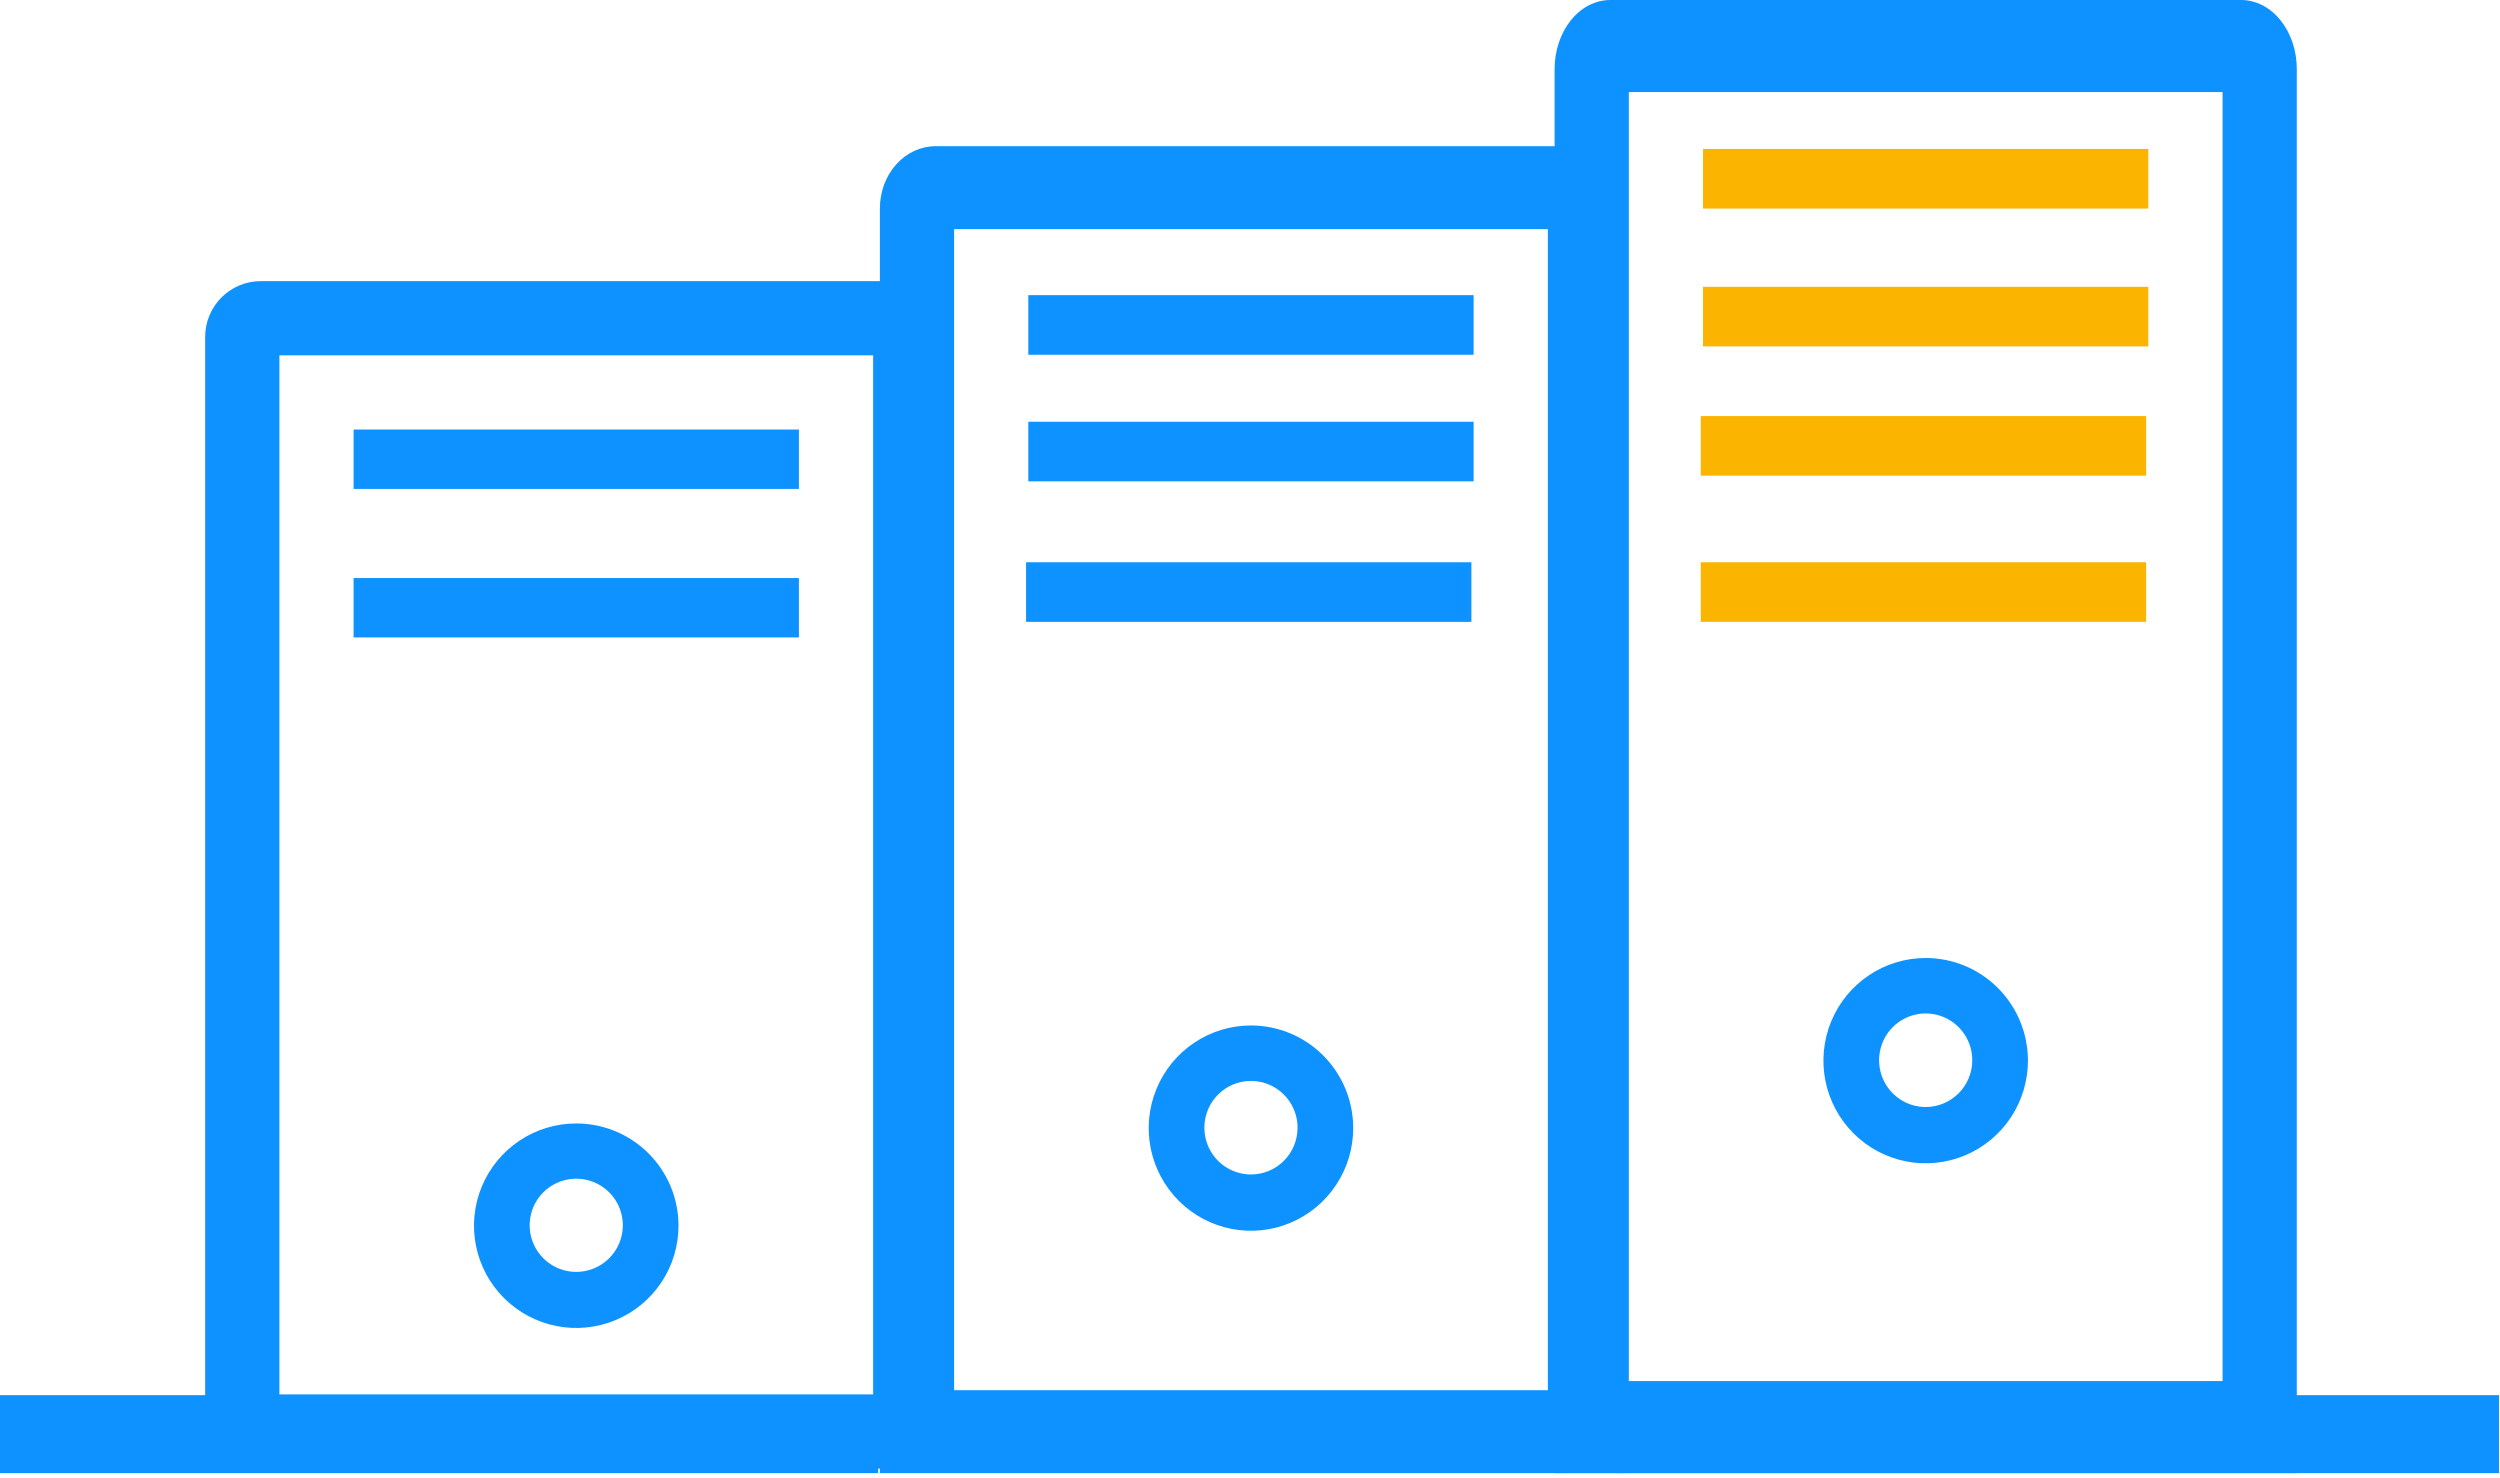
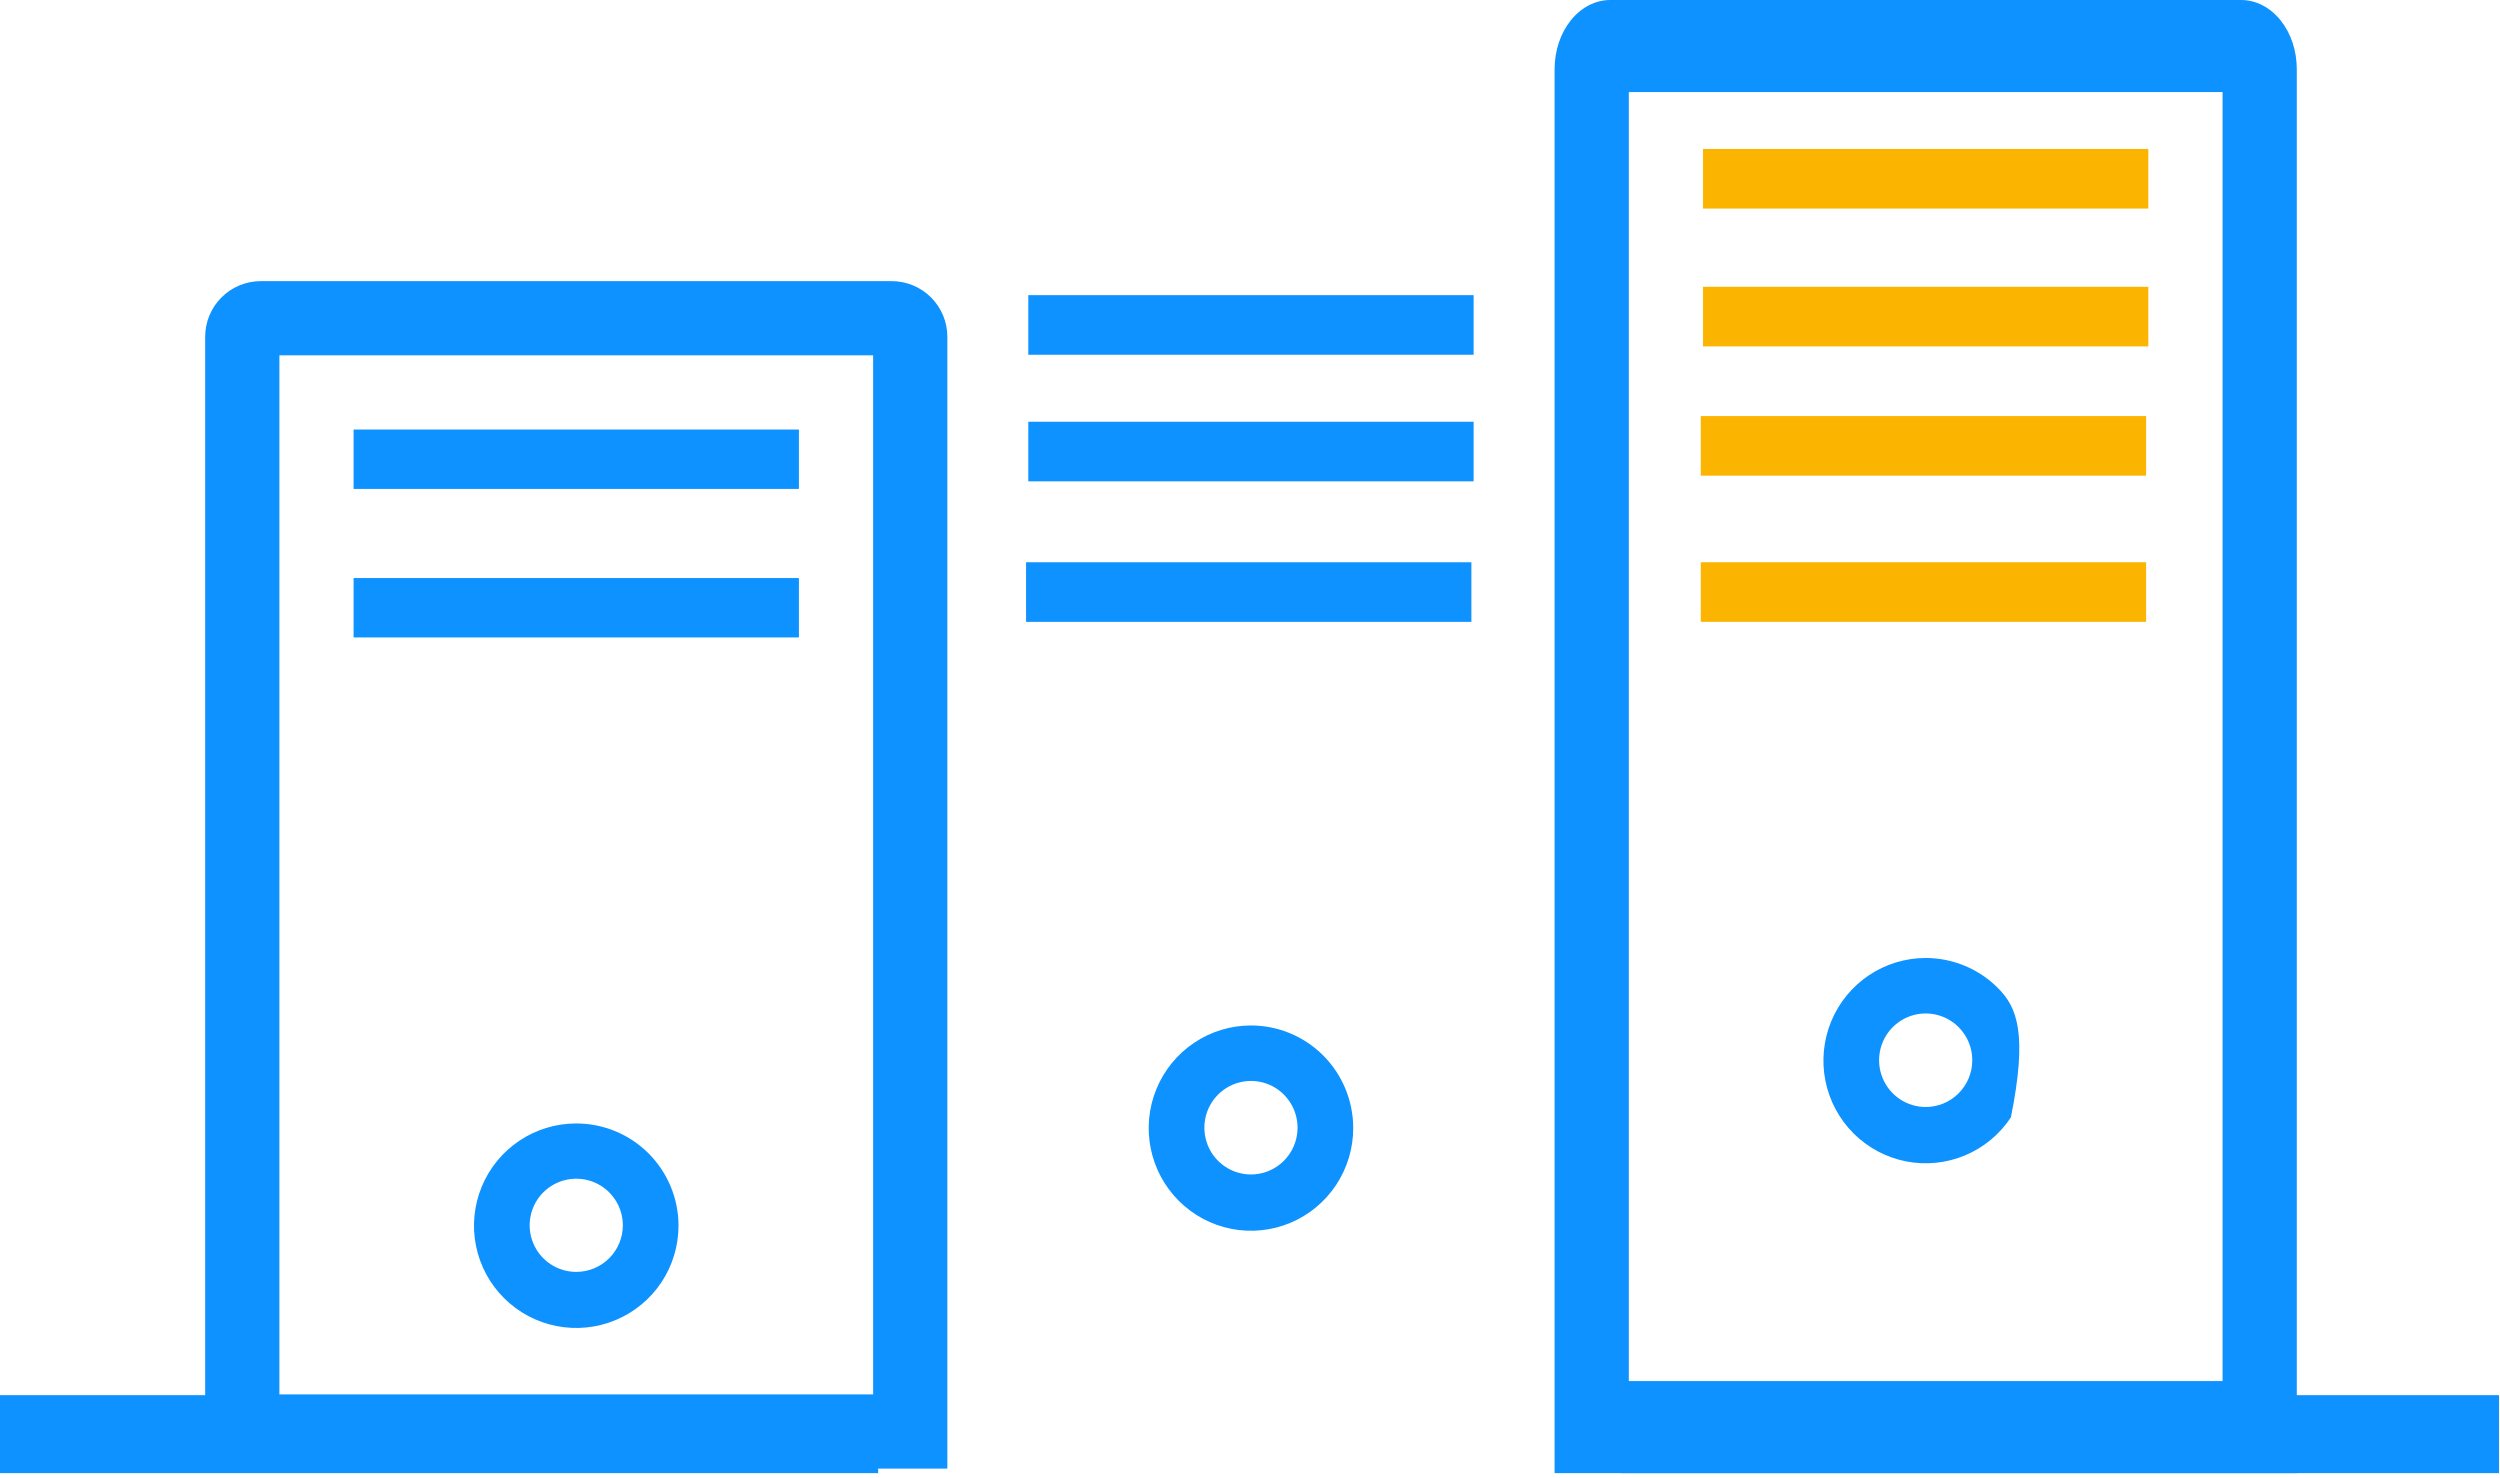
<svg xmlns="http://www.w3.org/2000/svg" width="521" height="308" viewBox="0 0 521 308" fill="none">
  <path d="M120.09 234.128C115.872 234.128 111.748 235.38 108.242 237.725C104.735 240.071 102.004 243.404 100.394 247.303C98.783 251.202 98.366 255.491 99.196 259.627C100.025 263.764 102.063 267.561 105.052 270.537C108.041 273.514 111.846 275.537 115.985 276.35C120.125 277.162 124.412 276.728 128.305 275.102C132.197 273.476 135.519 270.731 137.851 267.215C140.182 263.699 141.417 259.571 141.4 255.352C141.378 249.715 139.122 244.317 135.128 240.339C131.134 236.361 125.727 234.128 120.09 234.128ZM120.09 265.062C118.166 265.062 116.285 264.491 114.687 263.42C113.088 262.349 111.844 260.827 111.111 259.048C110.379 257.269 110.192 255.312 110.573 253.426C110.955 251.54 111.888 249.81 113.255 248.456C114.622 247.101 116.36 246.184 118.249 245.819C120.138 245.454 122.093 245.658 123.866 246.406C125.638 247.155 127.149 248.412 128.205 250.021C129.262 251.629 129.817 253.514 129.8 255.438C129.777 257.999 128.744 260.446 126.926 262.249C125.107 264.051 122.65 265.062 120.09 265.062Z" fill="#0D92FF" />
  <path d="M185.829 58.588H54.358C51.282 58.588 48.331 59.81 46.156 61.986C43.98 64.161 42.758 67.112 42.758 70.188V306.063H197.43V70.188C197.43 68.665 197.13 67.156 196.547 65.749C195.964 64.342 195.109 63.063 194.032 61.986C192.955 60.908 191.676 60.054 190.269 59.471C188.861 58.888 187.353 58.588 185.829 58.588V58.588ZM181.962 290.596H58.225V74.055H181.962V290.596Z" fill="#0D92FF" />
  <path d="M73.688 89.516H166.491V101.889H73.688V89.516Z" fill="#0D92FF" />
  <path d="M73.688 120.467H166.491V132.841H73.688V120.467Z" fill="#0D92FF" />
  <path d="M260.701 213.708C256.482 213.708 252.359 214.965 248.853 217.319C245.346 219.673 242.615 223.019 241.005 226.933C239.394 230.847 238.977 235.152 239.806 239.304C240.636 243.456 242.674 247.267 245.663 250.255C248.652 253.244 252.457 255.274 256.596 256.09C260.736 256.905 265.023 256.469 268.916 254.837C272.808 253.205 276.13 250.45 278.462 246.92C280.793 243.391 282.028 239.247 282.011 235.013C281.988 229.355 279.733 223.936 275.739 219.943C271.745 215.95 266.338 213.708 260.701 213.708ZM260.701 244.76C258.777 244.759 256.896 244.186 255.297 243.111C253.699 242.036 252.454 240.509 251.722 238.723C250.99 236.937 250.803 234.972 251.184 233.079C251.566 231.186 252.499 229.45 253.866 228.09C255.232 226.731 256.971 225.809 258.86 225.443C260.749 225.077 262.704 225.282 264.477 226.033C266.249 226.784 267.76 228.047 268.816 229.661C269.873 231.275 270.428 233.168 270.411 235.099C270.388 237.669 269.355 240.126 267.537 241.935C265.718 243.745 263.261 244.76 260.701 244.76Z" fill="#0D92FF" />
-   <path d="M326.44 30.467H194.969C191.892 30.467 188.941 31.832 186.766 34.263C184.59 36.694 183.368 39.992 183.368 43.429V307.001H338.04V43.429C338.04 41.727 337.74 40.041 337.157 38.469C336.574 36.896 335.72 35.467 334.642 34.263C333.565 33.06 332.286 32.105 330.879 31.453C329.471 30.802 327.963 30.467 326.44 30.467V30.467ZM322.573 289.718H198.835V47.75H322.573V289.718Z" fill="#0D92FF" />
  <path d="M214.299 61.51H307.102V73.93H214.299V61.51Z" fill="#0D92FF" />
  <path d="M214.299 87.892H307.102V100.312H214.299V87.892Z" fill="#0D92FF" />
  <path d="M213.834 117.175H306.637V129.595H213.834V117.175Z" fill="#0D92FF" />
-   <path d="M401.312 199.647C397.093 199.647 392.97 200.904 389.463 203.259C385.957 205.613 383.226 208.959 381.615 212.873C380.005 216.786 379.588 221.092 380.417 225.244C381.247 229.395 383.285 233.207 386.274 236.195C389.262 239.183 393.068 241.213 397.207 242.029C401.347 242.845 405.634 242.409 409.526 240.776C413.419 239.144 416.741 236.389 419.072 232.86C421.404 229.331 422.639 225.187 422.622 220.952C422.599 215.294 420.344 209.875 416.35 205.882C412.356 201.889 406.949 199.647 401.312 199.647ZM401.312 230.699C399.388 230.699 397.507 230.125 395.908 229.05C394.31 227.975 393.065 226.448 392.333 224.662C391.601 222.876 391.413 220.912 391.795 219.019C392.177 217.126 393.11 215.389 394.477 214.03C395.843 212.67 397.581 211.749 399.471 211.382C401.36 211.016 403.315 211.222 405.087 211.972C406.86 212.723 408.371 213.986 409.427 215.6C410.484 217.214 411.039 219.107 411.022 221.039C410.999 223.609 409.966 226.066 408.147 227.875C406.329 229.684 403.872 230.699 401.312 230.699Z" fill="#0D92FF" />
+   <path d="M401.312 199.647C397.093 199.647 392.97 200.904 389.463 203.259C385.957 205.613 383.226 208.959 381.615 212.873C380.005 216.786 379.588 221.092 380.417 225.244C381.247 229.395 383.285 233.207 386.274 236.195C389.262 239.183 393.068 241.213 397.207 242.029C401.347 242.845 405.634 242.409 409.526 240.776C413.419 239.144 416.741 236.389 419.072 232.86C422.599 215.294 420.344 209.875 416.35 205.882C412.356 201.889 406.949 199.647 401.312 199.647ZM401.312 230.699C399.388 230.699 397.507 230.125 395.908 229.05C394.31 227.975 393.065 226.448 392.333 224.662C391.601 222.876 391.413 220.912 391.795 219.019C392.177 217.126 393.11 215.389 394.477 214.03C395.843 212.67 397.581 211.749 399.471 211.382C401.36 211.016 403.315 211.222 405.087 211.972C406.86 212.723 408.371 213.986 409.427 215.6C410.484 217.214 411.039 219.107 411.022 221.039C410.999 223.609 409.966 226.066 408.147 227.875C406.329 229.684 403.872 230.699 401.312 230.699Z" fill="#0D92FF" />
  <path d="M467.051 0H335.58C332.503 0 329.553 1.516 327.377 4.215C325.202 6.914 323.979 10.574 323.979 14.391V307H478.651V14.391C478.651 12.501 478.351 10.63 477.768 8.884C477.185 7.138 476.331 5.551 475.254 4.215C474.176 2.879 472.898 1.819 471.49 1.095C470.083 0.372 468.574 0 467.051 0V0ZM463.184 287.813H339.447V19.188H463.184V287.813Z" fill="#0D92FF" />
  <path d="M354.909 31.044H447.712V43.465H354.909V31.044Z" fill="#FBB400" />
  <path d="M354.909 59.769H447.712V72.189H354.909V59.769Z" fill="#FBB400" />
  <path d="M354.445 86.71H447.248V99.131H354.445V86.71Z" fill="#FBB400" />
  <path d="M354.445 117.175H447.248V129.595H354.445V117.175Z" fill="#FBB400" />
  <rect y="290.752" width="183.003" height="16.248" fill="#0D92FF" />
  <rect x="337.786" y="290.752" width="183.003" height="16.248" fill="#0D92FF" />
</svg>